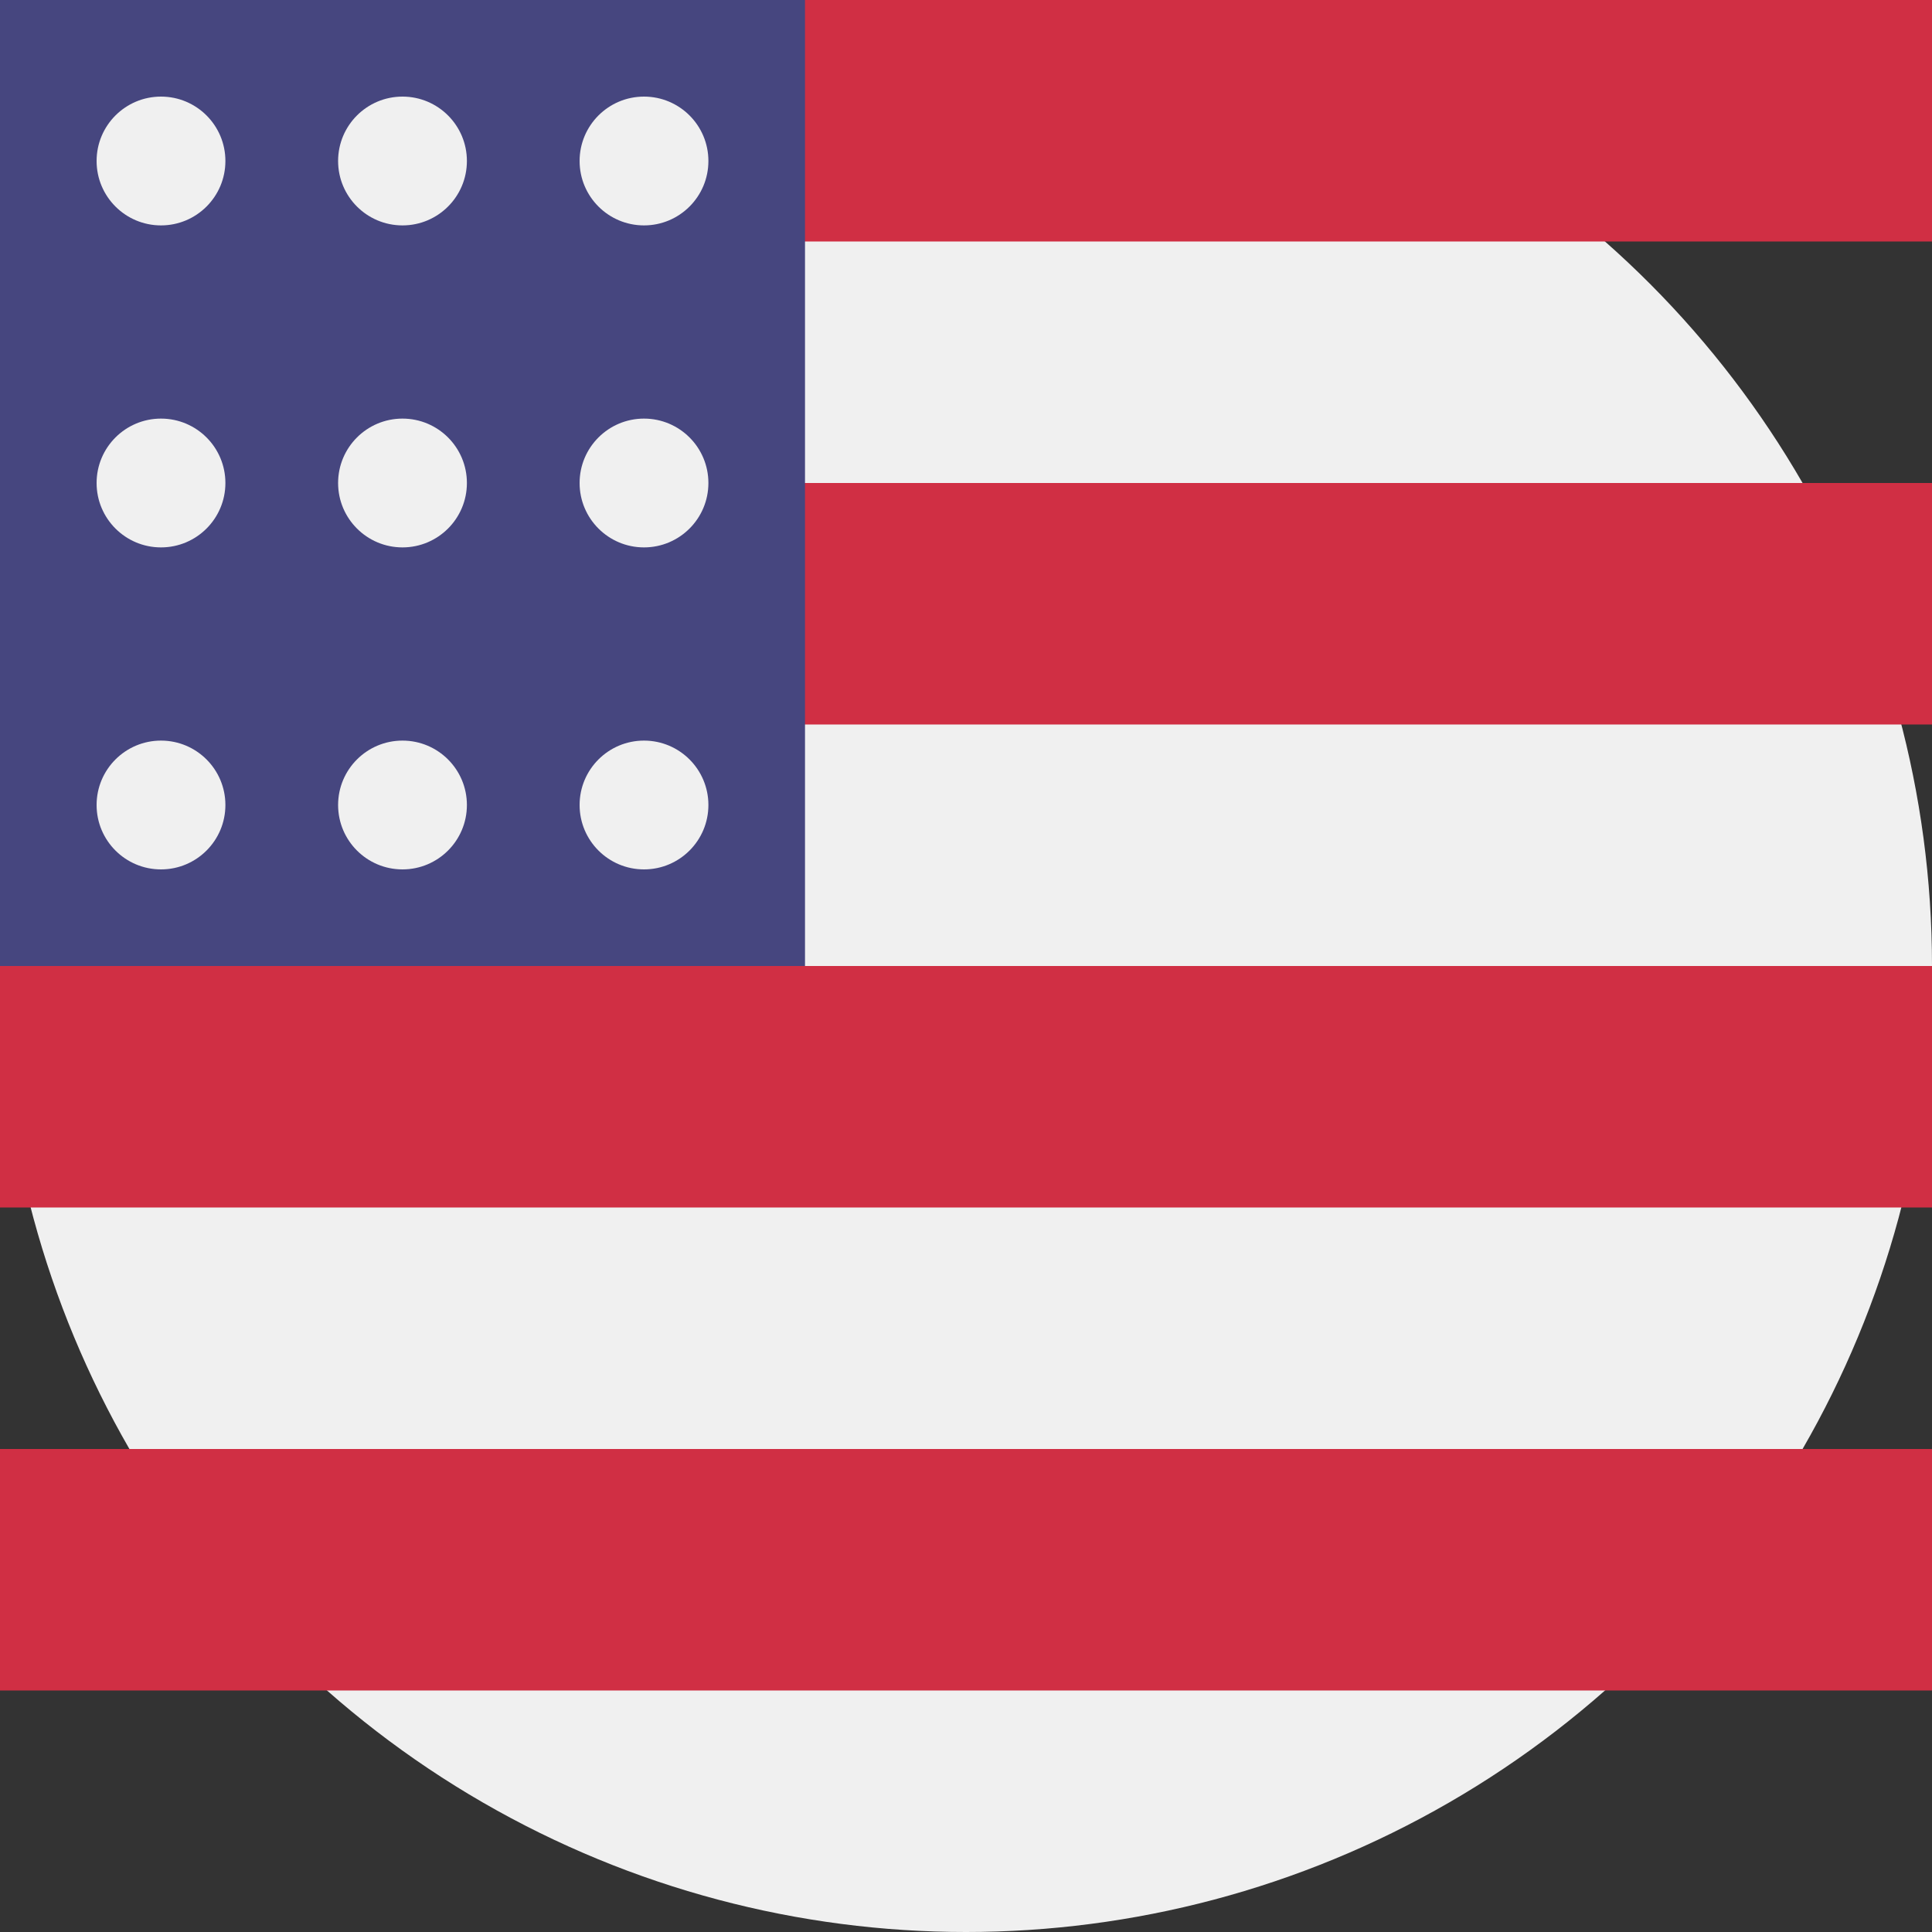
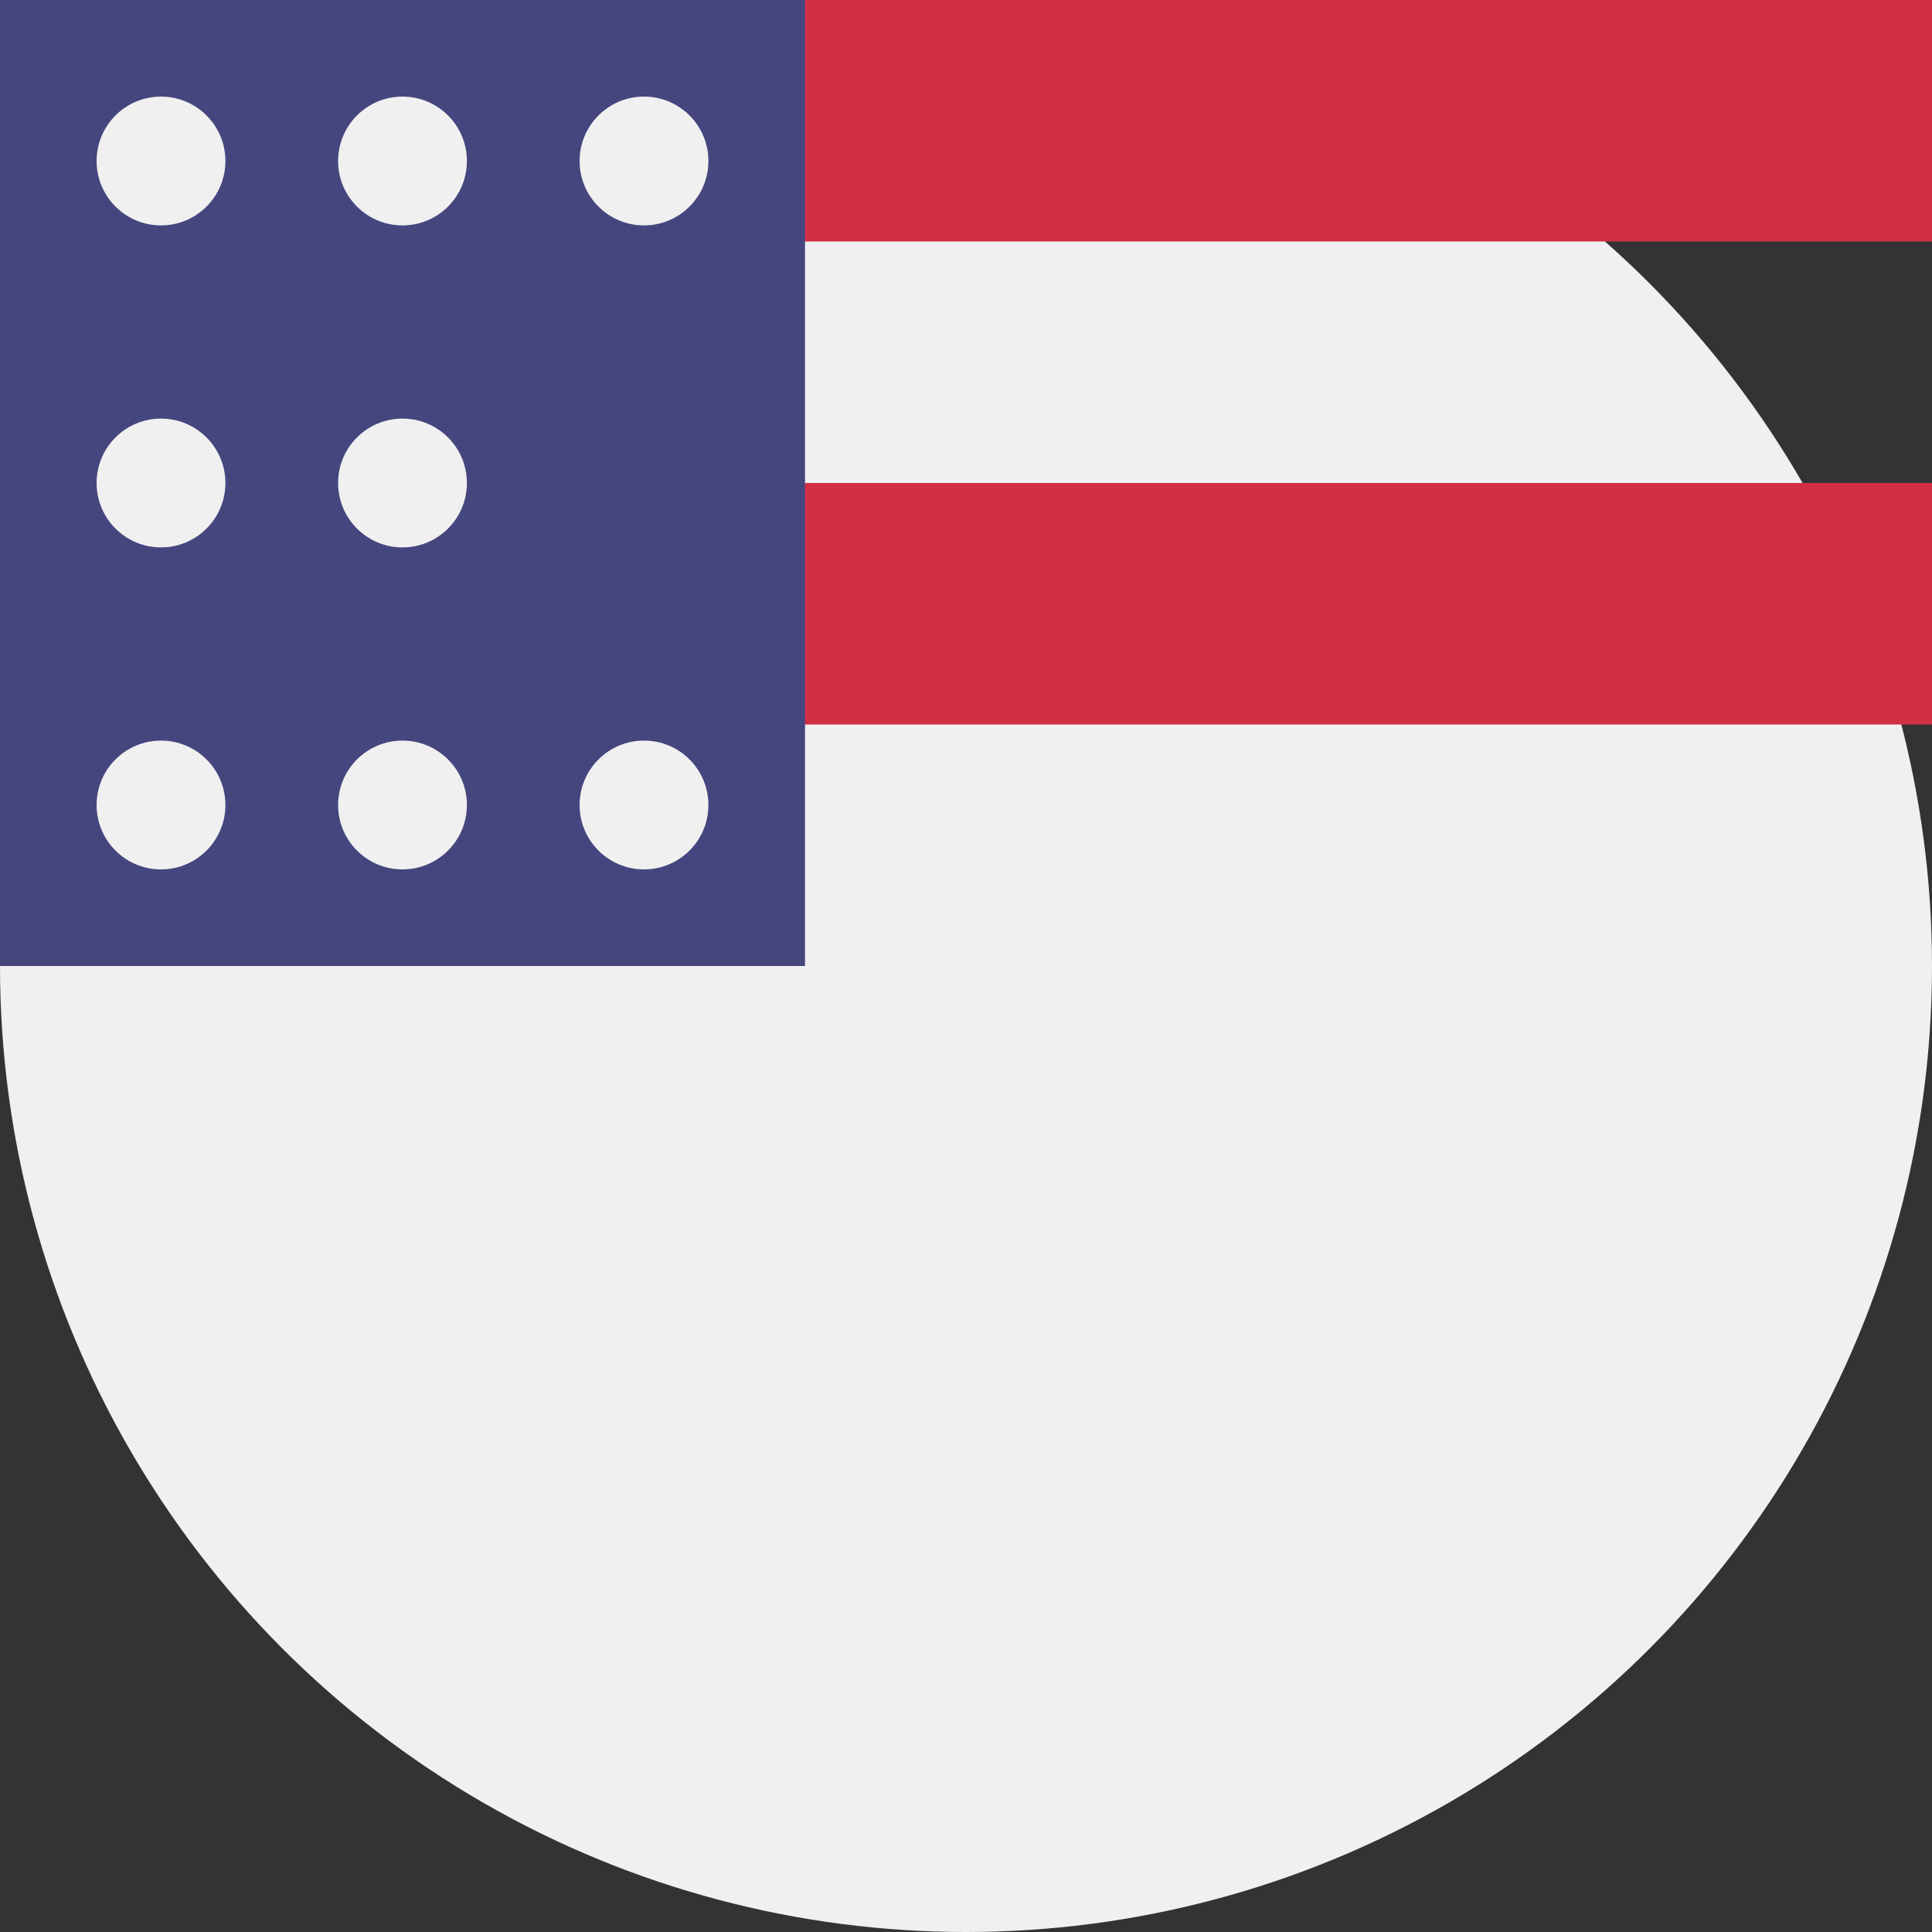
<svg xmlns="http://www.w3.org/2000/svg" width="24" height="24" viewBox="0 0 24 24" fill="none">
  <rect x="0" y="0" width="24" height="24" fill="#333333" stroke="none" />
  <circle cx="12" cy="12" r="12" fill="#F0F0F0" />
  <path d="M0 0H24V3H0V0Z" fill="#D02F44" />
  <path d="M0 6H24V9H0V6Z" fill="#D02F44" />
-   <path d="M0 12H24V15H0V12Z" fill="#D02F44" />
-   <path d="M0 18H24V21H0V18Z" fill="#D02F44" />
+   <path d="M0 18H24V21V18Z" fill="#D02F44" />
  <path d="M0 0H10V12H0V0Z" fill="#46467F" />
  <g fill="#F0F0F0">
    <circle cx="2" cy="2" r="0.8" />
    <circle cx="5" cy="2" r="0.8" />
    <circle cx="8" cy="2" r="0.8" />
    <circle cx="2" cy="6" r="0.8" />
    <circle cx="5" cy="6" r="0.8" />
-     <circle cx="8" cy="6" r="0.8" />
    <circle cx="2" cy="10" r="0.8" />
    <circle cx="5" cy="10" r="0.8" />
    <circle cx="8" cy="10" r="0.8" />
  </g>
</svg>